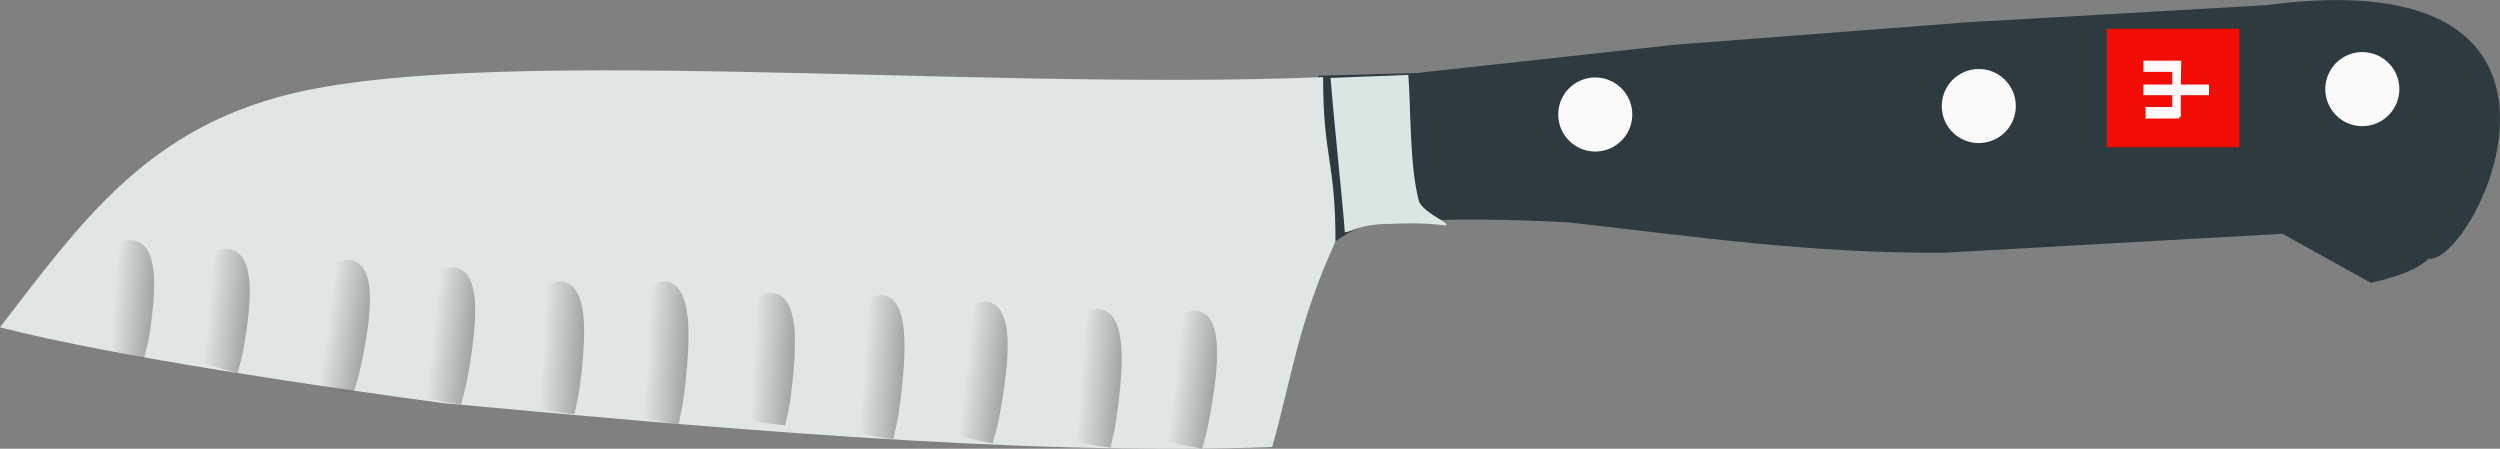
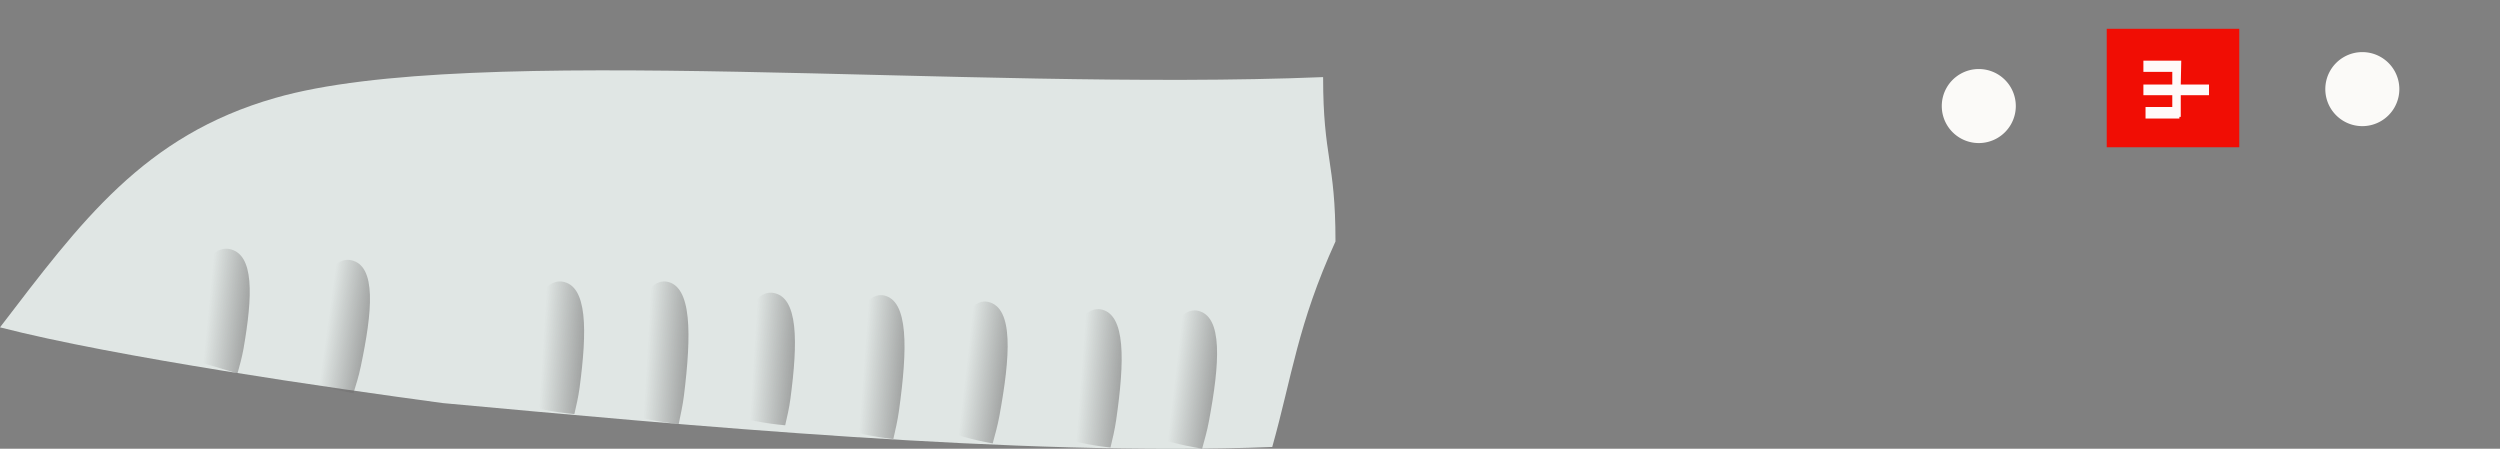
<svg xmlns="http://www.w3.org/2000/svg" xmlns:ns1="http://www.inkscape.org/namespaces/inkscape" xmlns:ns2="http://sodipodi.sourceforge.net/DTD/sodipodi-0.dtd" xmlns:xlink="http://www.w3.org/1999/xlink" id="svg1850" ns1:export-ydpi="90" ns1:export-filename="C:\Documents and Settings\Raja\Plocha\stahovani\nuz.png" viewBox="0 0 911.13 163.55" ns2:version="0.32" ns1:export-xdpi="90" version="1.0" ns1:output_extension="org.inkscape.output.svg.inkscape" ns1:version="0.46" ns2:docname="Machovka_Knife_ok.svg" ns2:docbase="/media/KINGSTON/inkscape/PG II">
  <rect x="0" y="0" width="911.13" height="163.55" fill="#808080" stroke="none" />
  <defs id="defs1853">
    <linearGradient id="linearGradient6482" ns1:collect="always">
      <stop id="stop6484" style="stop-color:rgb(110, 109, 109)" offset="0" />
      <stop id="stop6486" style="stop-color:rgb(110, 109, 109);stop-opacity:0" offset="1" />
    </linearGradient>
    <linearGradient id="linearGradient11366" y2="415.54" xlink:href="#linearGradient6482" gradientUnits="userSpaceOnUse" y1="416.27" gradientTransform="matrix(.755 .051 -.087 1.369 59.495 720.27)" x2="134.52" x1="169.48" ns1:collect="always" />
    <linearGradient id="linearGradient11368" y2="415.54" xlink:href="#linearGradient6482" gradientUnits="userSpaceOnUse" y1="416.27" gradientTransform="matrix(.762 .071 -.124 1.432 108.34 695.49)" x2="134.52" x1="169.48" ns1:collect="always" />
    <linearGradient id="linearGradient11370" y2="415.54" xlink:href="#linearGradient6482" gradientUnits="userSpaceOnUse" y1="416.27" gradientTransform="matrix(.759 .098 -.196 1.525 182.18 658.65)" x2="134.52" x1="169.48" ns1:collect="always" />
    <linearGradient id="linearGradient11372" y2="415.54" xlink:href="#linearGradient6482" gradientUnits="userSpaceOnUse" y1="416.27" gradientTransform="matrix(.764 .039 -.079 1.535 211.23 670.55)" x2="134.52" x1="169.48" ns1:collect="always" />
    <linearGradient id="linearGradient11374" y2="415.54" xlink:href="#linearGradient6482" gradientUnits="userSpaceOnUse" y1="416.27" gradientTransform="matrix(.761 .077 -.159 1.579 204.91 642.68)" x2="134.52" x1="169.48" ns1:collect="always" />
    <linearGradient id="linearGradient11376" y2="415.54" xlink:href="#linearGradient6482" gradientUnits="userSpaceOnUse" y1="416.27" gradientTransform="matrix(.764 .056 -.105 1.664 339.04 621.46)" x2="134.52" x1="169.48" ns1:collect="always" />
    <linearGradient id="linearGradient11378" y2="415.54" xlink:href="#linearGradient6482" gradientUnits="userSpaceOnUse" y1="416.27" gradientTransform="matrix(.764 .039 -.079 1.535 288.06 674.66)" x2="134.52" x1="169.48" ns1:collect="always" />
    <linearGradient id="linearGradient11380" y2="415.54" xlink:href="#linearGradient6482" gradientUnits="userSpaceOnUse" y1="416.27" gradientTransform="matrix(.764 .042 -.079 1.649 249.26 624.31)" x2="134.52" x1="169.48" ns1:collect="always" />
    <linearGradient id="linearGradient11382" y2="415.54" xlink:href="#linearGradient6482" gradientUnits="userSpaceOnUse" y1="416.27" gradientTransform="matrix(.761 .084 -.17 1.585 479.98 654.66)" x2="134.52" x1="169.48" ns1:collect="always" />
    <linearGradient id="linearGradient11384" y2="415.54" xlink:href="#linearGradient6482" gradientUnits="userSpaceOnUse" y1="416.27" gradientTransform="matrix(.764 .054 -.105 1.599 418.18 653.03)" x2="134.52" x1="169.48" ns1:collect="always" />
    <linearGradient id="linearGradient11386" y2="415.54" xlink:href="#linearGradient6482" gradientUnits="userSpaceOnUse" y1="416.27" gradientTransform="matrix(.76 .102 -.17 1.624 403.88 633.41)" x2="134.52" x1="169.48" ns1:collect="always" />
  </defs>
  <ns2:namedview id="base" bordercolor="#666666" ns1:window-x="44" ns1:window-y="0" pagecolor="#ffffff" ns1:zoom="0.68797608" ns1:pageshadow="2" borderopacity="1.0" ns1:current-layer="svg1850" ns1:cx="364.35056" ns1:cy="335.04726" ns1:window-height="778" showgrid="false" ns1:pageopacity="0.0" ns1:window-width="1152" />
  <g id="g11345" transform="translate(-83.216 -1188.9)">
-     <path id="path11285" ns2:nodetypes="ccccccccccccc" style="fill:#2d3b40" d="m599.54 1215.5l94.05-10.3 106.89-8.2 108.49-6.2c131.53-17.6 76.3 94.5 59.41 92.4-5.21 4.8-13.69 7-21.07 8.8l-32.23-17.9-123.08 6.9c-47.96 0.4-91.56-5.9-136.44-11-21.92-1.2-42.39-1.6-64.67-0.2-7-0.7-13.28 1.5-22.09 7.8l-5.23-61.1 35.97-1z" />
    <path id="path11287" ns2:nodetypes="ccccccc" style="fill:#e0e6e4" d="m83.216 1308.2c29.434-38.4 52.324-69.9 100.29-83.6 71.47-20.6 252.31-2.3 381.92-7.6 0 29.6 4.51 30.3 4.51 59.9-13.81 30.3-15.78 49-23.05 74.9-91.57 3.6-215.12-8-302.33-16-40.7-5.5-118.95-16.7-161.34-27.6z" />
-     <path id="path11289" ns2:rx="13.48997" ns2:ry="13.48997" style="fill:#fbfaf8" ns2:type="arc" d="m667.82 301.75a13.49 13.49 0 1 1 -26.98 0 13.49 13.49 0 1 1 26.98 0z" transform="translate(10.278 928.88)" ns2:cy="301.75195" ns2:cx="654.32776" />
    <path id="path11291" ns2:rx="13.48997" ns2:ry="13.48997" style="fill:#fbfaf8" ns2:type="arc" d="m667.82 301.75a13.49 13.49 0 1 1 -26.98 0 13.49 13.49 0 1 1 26.98 0z" transform="translate(150.06 925.8)" ns2:cy="301.75195" ns2:cx="654.32776" />
    <path id="path11293" ns2:rx="13.48997" ns2:ry="13.48997" style="fill:#fbfaf8" ns2:type="arc" d="m667.82 301.75a13.49 13.49 0 1 1 -26.98 0 13.49 13.49 0 1 1 26.98 0z" transform="translate(289.84 919.63)" ns2:cy="301.75195" ns2:cx="654.32776" />
-     <path id="path11295" style="fill:url(#linearGradient11366)" d="m131.39 1276.4c-8.03-0.9-13.56 12.8-16.35 30.8-0.36 2.4-0.38 4.5-0.55 6.8 6.72 1.9 13.96 3.7 21.2 5.6 0.71-2.8 1.47-5.5 1.94-8.6 2.79-18 3.29-33.3-6.24-34.6z" />
    <path id="path11297" style="fill:url(#linearGradient11368)" d="m166.54 1279.6c-8.09-1.1-14.04 13.1-17.32 31.9-0.43 2.5-0.5 4.7-0.74 7.1 6.75 2.1 14.02 4.2 21.29 6.4 0.79-2.9 1.63-5.8 2.19-9 3.28-18.9 4.18-34.8-5.42-36.4z" />
    <path id="path11299" ns2:nodetypes="cccccc" style="fill:url(#linearGradient11370)" d="m211.08 1283.7c-8.04-1.5-14.7 13.5-18.93 33.5-0.56 2.6-0.97 6.8-1.33 9.3 7.41 2.6 13.63 4.4 21.21 5.7 0.94-3.1 1.92-6.1 2.64-9.6 4.23-20 5.93-37-3.59-38.9z" />
    <path id="path11301" ns2:nodetypes="cccccc" style="fill:url(#linearGradient11372)" d="m287.89 1291.5c-8.12-0.8-13.62 14.6-16.3 34.9-0.36 2.7-0.45 6.9-0.61 9.4 7.59 2 13.92 3.3 21.57 4 0.7-3.1 1.45-6.2 1.91-9.7 2.68-20.3 3.08-37.4-6.57-38.6z" />
-     <path id="path11303" ns2:nodetypes="cccccc" style="fill:url(#linearGradient11374)" d="m249.06 1286.4c-8.07-1.3-14.37 14.4-18.11 35.1-0.49 2.8-0.8 7.1-1.1 9.7 7.48 2.5 13.74 4.1 21.35 5.2 0.86-3.2 1.77-6.4 2.41-9.9 3.74-20.8 5.02-38.4-4.55-40.1z" />
    <path id="path11305" ns2:nodetypes="cccccc" style="fill:url(#linearGradient11376)" d="m404.96 1296.5c-8.1-1-13.87 15.6-16.9 37.5-0.4 2.9-0.56 7.5-0.77 10.3 7.55 2.3 13.86 3.8 21.5 4.6 0.76-3.3 1.55-6.7 2.07-10.4 3.04-22 3.73-40.5-5.9-42z" />
    <path id="path11307" ns2:nodetypes="cccccc" style="fill:url(#linearGradient11378)" d="m364.72 1295.6c-8.12-0.8-13.62 14.6-16.31 34.9-0.35 2.7-0.44 6.9-0.6 9.4 7.58 2 13.92 3.3 21.57 4 0.7-3.1 1.45-6.2 1.91-9.7 2.68-20.3 3.08-37.4-6.57-38.6z" />
    <path id="path11309" ns2:nodetypes="cccccc" style="fill:url(#linearGradient11380)" d="m325.92 1291.5c-8.12-0.9-13.62 15.7-16.3 37.5-0.36 2.9-0.45 7.4-0.61 10.1 7.59 2.2 13.92 3.6 21.57 4.3 0.7-3.4 1.45-6.7 1.91-10.4 2.68-21.8 3.08-40.2-6.57-41.5z" />
    <path id="path11311" ns2:nodetypes="cccccc" style="fill:url(#linearGradient11382)" d="m519.55 1302.1c-8.06-1.3-14.46 14.3-18.35 35.2-0.52 2.7-0.85 7.1-1.17 9.7 7.46 2.5 13.7 4.2 21.3 5.4 0.89-3.2 1.82-6.4 2.48-10 3.89-20.8 5.3-38.5-4.26-40.3z" />
    <path id="path11313" ns2:nodetypes="cccccc" style="fill:url(#linearGradient11384)" d="m484.11 1301.6c-8.11-1-13.88 15-16.91 36.1-0.4 2.8-0.56 7.2-0.77 9.8 7.55 2.2 13.86 3.7 21.5 4.5 0.76-3.2 1.55-6.4 2.07-10 3.04-21.1 3.73-39-5.89-40.4z" />
    <path id="path11315" ns2:nodetypes="cccccc" style="fill:url(#linearGradient11386)" d="m443.24 1298.9c-8.05-1.6-14.46 14.4-18.35 35.7-0.51 2.8-0.85 7.3-1.16 9.9 7.44 2.8 13.68 4.7 21.27 6 0.89-3.3 1.82-6.5 2.48-10.2 3.89-21.3 5.31-39.4-4.24-41.4z" />
    <rect id="rect11317" style="fill:#f10d04" height="43.168" width="48.307" y="1199.4" x="851.02" />
    <path id="path11319" ns2:nodetypes="ccccccccccccccccccc" style="fill:#fff9f9" d="m864.38 1211v4.1h10.53v4.6h-10.53v3.9h10.53v4.3h-9.75v4.2h12.34v-0.6h0.5v-7.9h10.29v-3.9h-10.29l0.18-8.7h-13.8z" />
-     <path id="path11321" ns2:nodetypes="ccccccc" style="fill:#dae6e2" d="m568.16 1217.3c8.85-0.4 19.49-0.7 28.33-1.1 0.97 12.9 0.42 33.4 3.93 46.3 2.55 4.6 11.2 7.5 9.82 8.6-3.95-0.5-9.26-1.1-20.35-0.6-10.96 0-13.52 2.7-16.55 3.1-0.7-10.3-3.97-40.2-5.18-56.3z" />
  </g>
</svg>